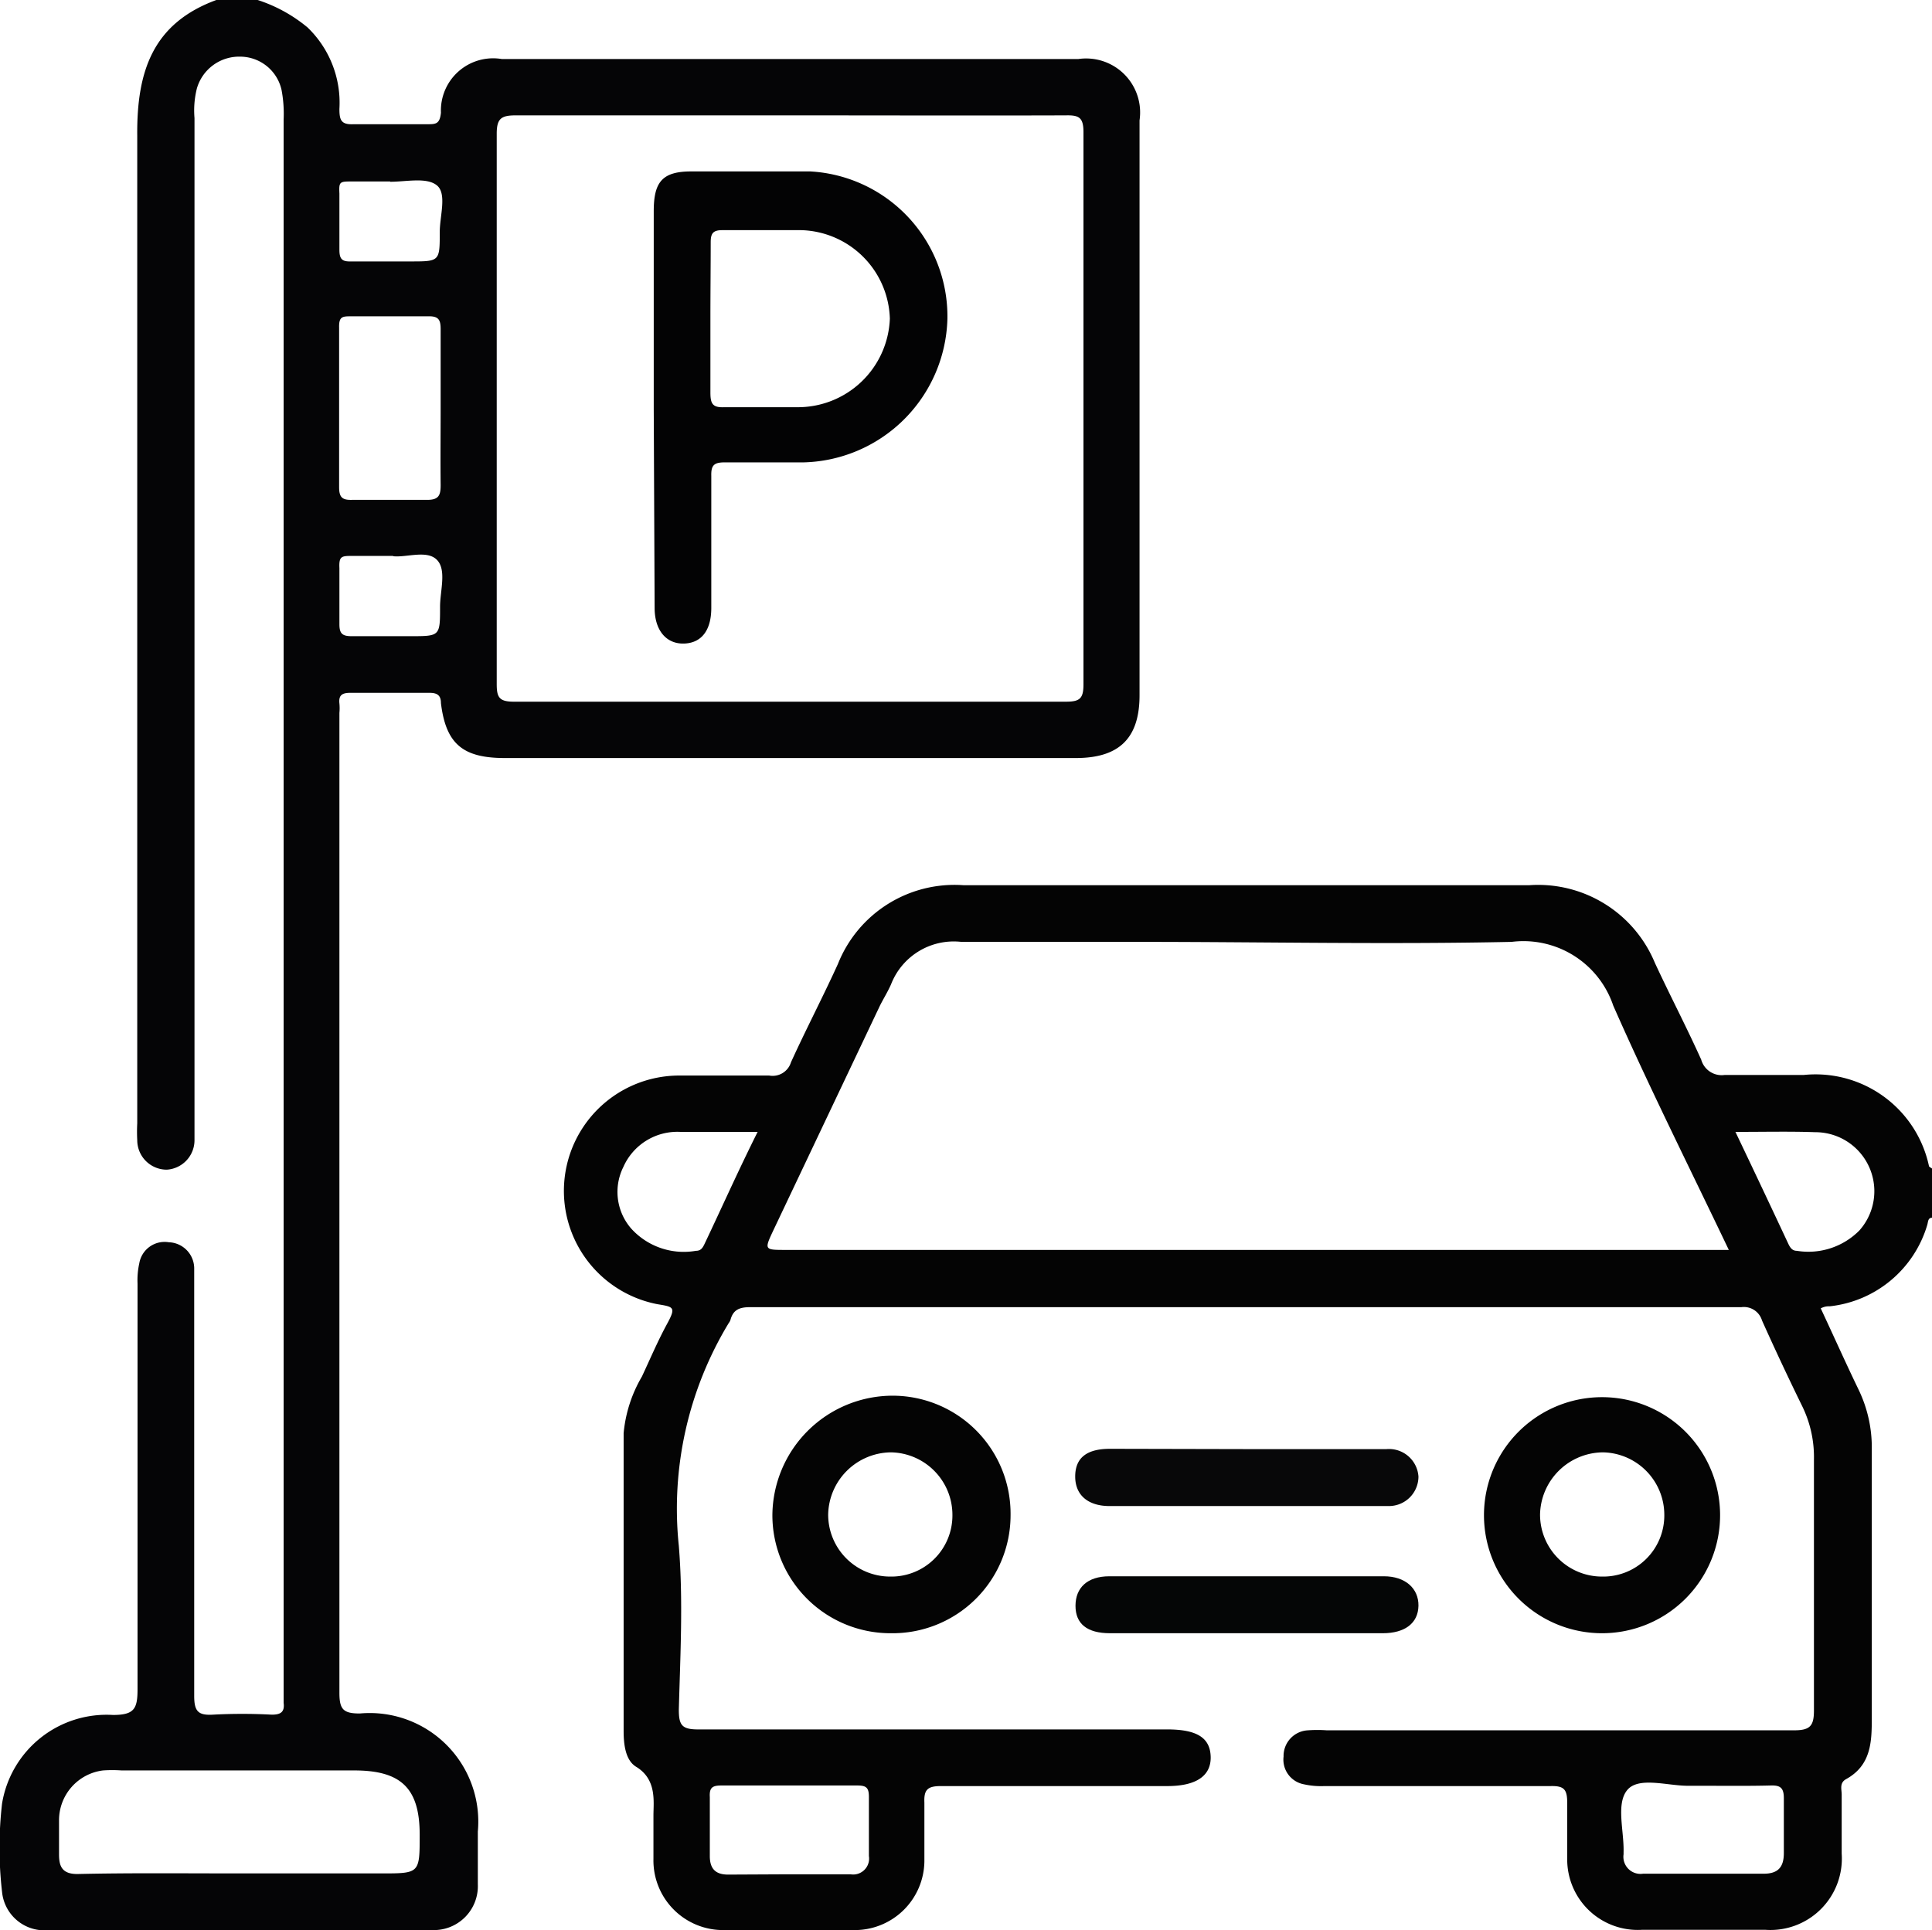
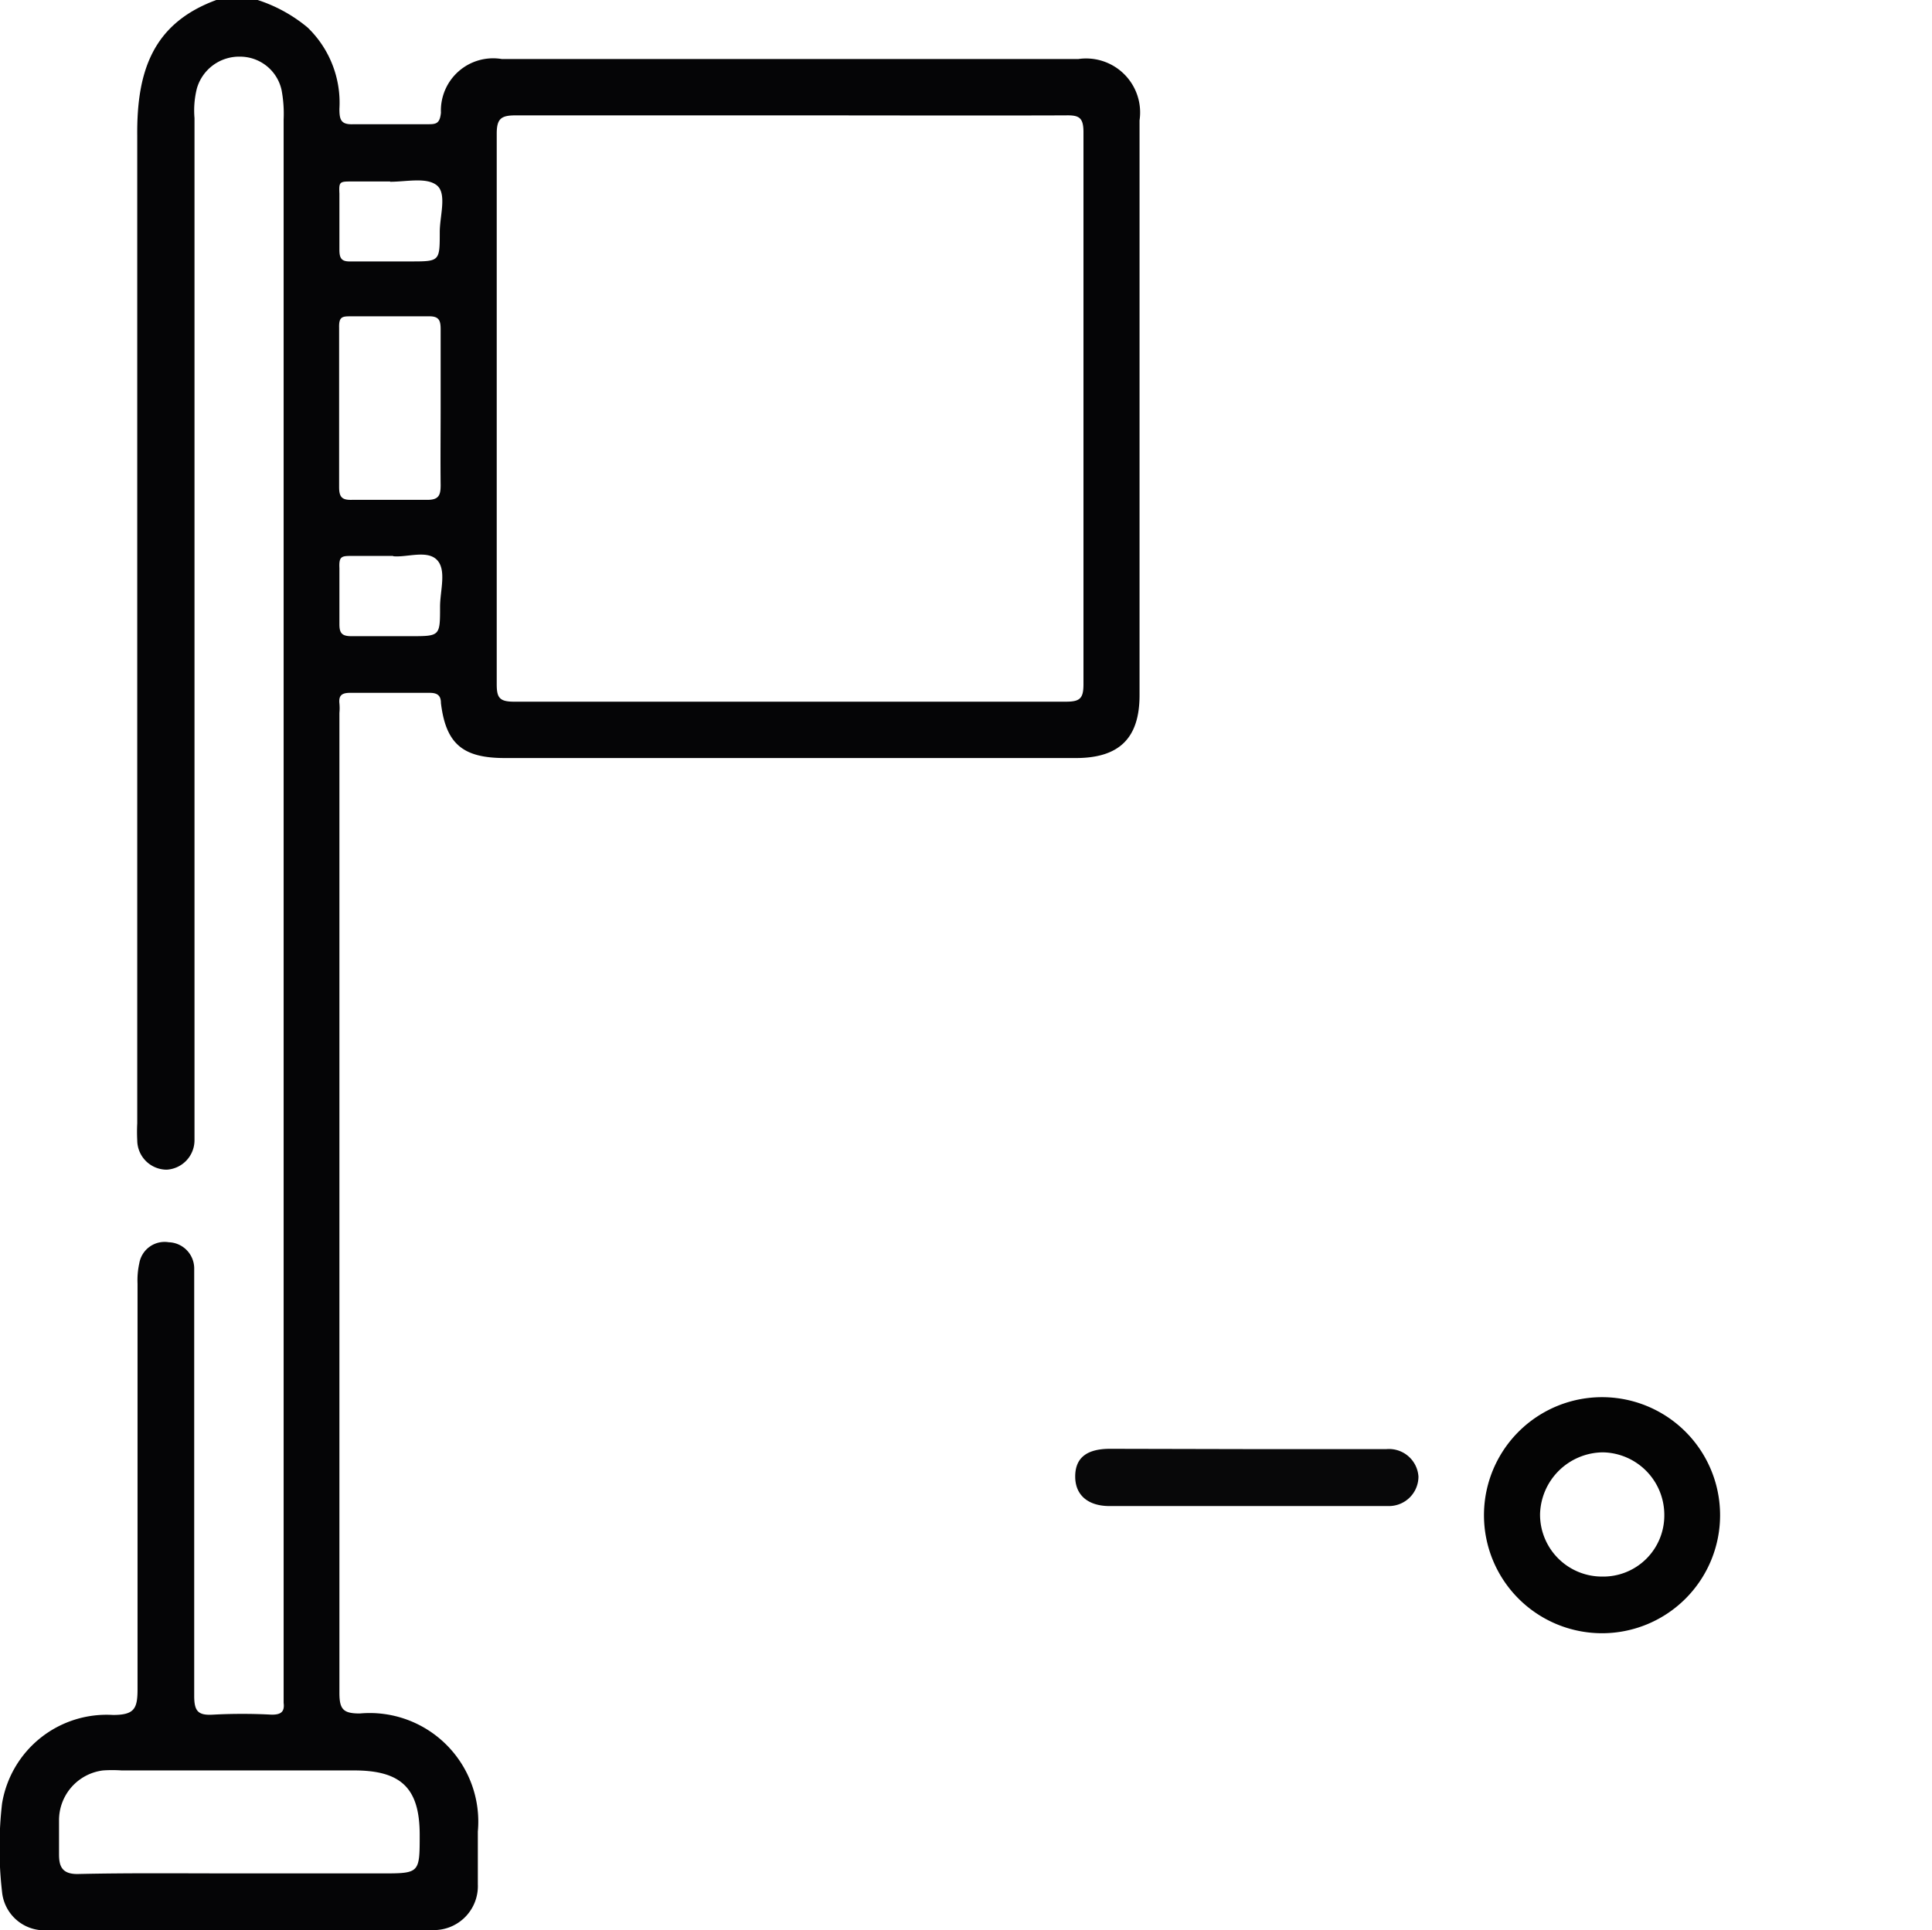
<svg xmlns="http://www.w3.org/2000/svg" viewBox="0 0 65.46 65.42">
  <defs>
    <style>.cls-1{fill:#050506;}.cls-2{fill:#040404;}.cls-3{fill:#080809;}.cls-4{fill:#050606;}.cls-5{fill:#030304;}</style>
  </defs>
  <g id="Calque_2" data-name="Calque 2">
    <g id="Layer_1" data-name="Layer 1">
      <path class="cls-1" d="M8.73,0a5.09,5.09,0,0,1,1.69.93A3.54,3.54,0,0,1,11.5,3.69c0,.37.05.54.48.52.82,0,1.66,0,2.49,0,.29,0,.43,0,.47-.39A1.77,1.77,0,0,1,17,2q9.76,0,19.54,0a1.83,1.83,0,0,1,2.07,2.08q0,9.74,0,19.48c0,1.45-.68,2.13-2.16,2.13H17.11c-1.41,0-2-.46-2.17-1.86,0-.27-.13-.35-.39-.35-.9,0-1.79,0-2.68,0-.28,0-.4.08-.37.36a1.71,1.71,0,0,1,0,.32q0,16.6,0,33.21c0,.56.13.7.69.7a3.68,3.68,0,0,1,4,4c0,.59,0,1.19,0,1.79a1.49,1.49,0,0,1-1.53,1.55c-4.34,0-8.68,0-13,0A1.44,1.44,0,0,1,.07,64.12a13.08,13.08,0,0,1,0-3,3.59,3.59,0,0,1,3.76-3c.73,0,.83-.22.83-.88,0-4.58,0-9.16,0-13.74a2.65,2.65,0,0,1,.06-.69.87.87,0,0,1,1-.71.89.89,0,0,1,.86.87c0,.22,0,.43,0,.64,0,4.62,0,9.24,0,13.86,0,.51.12.67.63.64a18.68,18.68,0,0,1,2,0c.3,0,.44-.09.4-.4,0-.13,0-.26,0-.39q0-26.62,0-53.27a4.35,4.35,0,0,0-.07-1A1.44,1.44,0,0,0,8.14,1.92,1.49,1.49,0,0,0,6.67,3a3.06,3.06,0,0,0-.08,1v34c0,.21,0,.43,0,.64a1,1,0,0,1-.94,1,1,1,0,0,1-1-1,5.42,5.42,0,0,1,0-.57c0-11.16,0-22.31,0-33.47C4.63,2.41,5.18.79,7.33,0ZM26.79,3.91c-3.1,0-6.21,0-9.32,0-.49,0-.64.11-.64.62q0,9.33,0,18.65c0,.45.08.6.58.6q9.34,0,18.71,0c.47,0,.59-.11.59-.59q0-9.35,0-18.71c0-.5-.15-.58-.6-.57C33,3.92,29.9,3.91,26.79,3.91ZM8.07,63.49h4.85c1.3,0,1.3,0,1.3-1.31C14.22,60.6,13.59,60,12,60H4.12a4.46,4.46,0,0,0-.63,0A1.7,1.7,0,0,0,2,61.69c0,.38,0,.77,0,1.15s.08.68.64.67C4.41,63.47,6.24,63.49,8.07,63.49Zm6.86-49.65c0-.89,0-1.78,0-2.68,0-.31-.06-.45-.42-.44q-1.3,0-2.61,0c-.29,0-.42,0-.41.38,0,1.8,0,3.61,0,5.41,0,.35.11.44.44.43.85,0,1.7,0,2.55,0,.39,0,.45-.16.45-.5C14.92,15.58,14.93,14.71,14.93,13.84Zm-1.61,5c-.52,0-1,0-1.37,0s-.47,0-.45.41c0,.64,0,1.27,0,1.91,0,.31.1.4.41.4.67,0,1.35,0,2,0,1,0,1,0,1-1,0-.54.23-1.25-.11-1.59S13.77,18.9,13.32,18.85Zm-.1-12.69v0c-.43,0-.85,0-1.28,0s-.46,0-.44.41c0,.63,0,1.27,0,1.91,0,.32.1.4.4.39.68,0,1.36,0,2,0,1,0,1,0,1-1,0-.54.25-1.3-.1-1.58S13.77,6.16,13.22,6.16Z" />
-       <path class="cls-2" d="M65.46,41.27c-.14,0-.13.14-.16.24A3.88,3.88,0,0,1,62,44.27c-.09,0-.17,0-.31.07.44.94.85,1.86,1.29,2.77a4.5,4.5,0,0,1,.44,2c0,3,0,6.05,0,9.07,0,.81,0,1.64-.88,2.12-.22.13-.14.34-.14.52,0,.68,0,1.36,0,2a2.42,2.42,0,0,1-2.6,2.58c-1.38,0-2.77,0-4.15,0A2.39,2.39,0,0,1,53.1,63c0-.63,0-1.28,0-1.91,0-.45-.11-.57-.56-.56-2.56,0-5.11,0-7.67,0a2.65,2.65,0,0,1-.69-.06.85.85,0,0,1-.69-.94.87.87,0,0,1,.83-.89,4.42,4.42,0,0,1,.63,0c5.28,0,10.56,0,15.84,0,.54,0,.67-.15.67-.67,0-2.83,0-5.66,0-8.5a3.93,3.93,0,0,0-.41-1.84q-.7-1.43-1.35-2.88A.64.64,0,0,0,59,44.3q-16.8,0-33.59,0c-.36,0-.57.09-.66.43a.39.39,0,0,1-.06.11A12.14,12.14,0,0,0,23,52.39c.15,1.84.05,3.7,0,5.55,0,.52.1.67.65.67,5.3,0,10.6,0,15.9,0,1,0,1.45.28,1.47.92s-.47,1-1.47,1c-2.56,0-5.11,0-7.67,0-.45,0-.58.12-.56.56,0,.66,0,1.32,0,2A2.36,2.36,0,0,1,29,65.41q-2.23,0-4.47,0A2.36,2.36,0,0,1,22.14,63c0-.49,0-1,0-1.47s.12-1.22-.58-1.65c-.37-.22-.43-.76-.43-1.22,0-3.36,0-6.73,0-10.09a4.62,4.62,0,0,1,.62-1.92c.28-.6.54-1.21.85-1.78s.23-.58-.32-.67A3.91,3.91,0,0,1,23,36.45q1.53,0,3.06,0A.65.65,0,0,0,26.8,36c.51-1.12,1.08-2.21,1.59-3.33A4.25,4.25,0,0,1,32.65,30q9.57,0,19.16,0a4.28,4.28,0,0,1,4.26,2.63c.51,1.1,1.07,2.17,1.57,3.28a.72.72,0,0,0,.8.52c.89,0,1.79,0,2.68,0a3.93,3.93,0,0,1,4.24,3.1s.06.05.1.07Zm-6.87,1.12c-1.35-2.83-2.71-5.54-3.93-8.31a3.21,3.21,0,0,0-3.44-2.16c-4.22.09-8.43,0-12.65,0-2,0-4,0-6,0a2.28,2.28,0,0,0-2.38,1.44c-.11.25-.26.49-.38.73l-3.6,7.59c-.32.68-.32.68.42.68h32Zm-.88,18.13c-.18,0-.35,0-.52,0-.71,0-1.68-.32-2.06.15s-.1,1.38-.12,2.1v.07a.58.58,0,0,0,.66.66h4.09c.5,0,.68-.24.68-.7,0-.62,0-1.24,0-1.86,0-.34-.11-.44-.44-.43C59.24,60.53,58.47,60.52,57.71,60.52Zm-31,3h2.11a.54.54,0,0,0,.62-.62c0-.66,0-1.32,0-2,0-.32-.09-.39-.4-.39-1.53,0-3.06,0-4.59,0-.3,0-.42.06-.4.39,0,.66,0,1.32,0,2,0,.43.19.63.62.63ZM58.8,38.36c.63,1.32,1.22,2.57,1.8,3.81.06.12.13.22.28.22A2.43,2.43,0,0,0,63,41.7a2,2,0,0,0-1.5-3.33C60.67,38.34,59.8,38.36,58.8,38.36Zm-33.13,0H23.06a2,2,0,0,0-1.94,1.19,1.89,1.89,0,0,0,.27,2.09,2.4,2.4,0,0,0,2.19.75c.16,0,.22-.09.28-.21C24.45,40.94,25,39.7,25.67,38.36Z" />
-       <path class="cls-2" d="M30.17,55.35a4,4,0,0,1-4-4,4.08,4.08,0,0,1,4.07-4.05,4,4,0,0,1,4,4.06A4,4,0,0,1,30.17,55.35Zm2.1-4a2.12,2.12,0,0,0-2.08-2.13,2.15,2.15,0,0,0-2.13,2.11,2.1,2.1,0,0,0,2.1,2.1A2.07,2.07,0,0,0,32.27,51.35Z" />
      <path class="cls-2" d="M54.28,55.35a4,4,0,0,1-4-4,4,4,0,1,1,8,0A4,4,0,0,1,54.28,55.35Zm0-1.92a2.07,2.07,0,0,0,2.11-2.08,2.12,2.12,0,0,0-2.08-2.13,2.15,2.15,0,0,0-2.13,2.1A2.1,2.1,0,0,0,54.28,53.43Z" />
      <path class="cls-3" d="M42.2,49.11c1.59,0,3.19,0,4.78,0a1,1,0,0,1,1.08.93,1,1,0,0,1-1,1H39.69c-.7,0-1.4,0-2.1,0s-1.16-.35-1.16-1,.41-.94,1.18-.94Z" />
-       <path class="cls-4" d="M42.2,55.35H37.61c-.78,0-1.17-.32-1.17-.93s.4-1,1.15-1h9.3c.72,0,1.18.41,1.17,1s-.46.93-1.21.93Z" />
-       <path class="cls-5" d="M22.15,13.86V7.16c0-1,.29-1.36,1.31-1.35,1.32,0,2.64,0,4,0a4.92,4.92,0,0,1,4.64,5,5,5,0,0,1-4.87,4.86c-.89,0-1.78,0-2.68,0-.36,0-.46.1-.45.46,0,1.49,0,3,0,4.47,0,.76-.33,1.19-.92,1.21s-1-.43-1-1.21Zm1.92-3.12h0c0,.85,0,1.71,0,2.56,0,.38.07.52.48.5.81,0,1.62,0,2.43,0a3.12,3.12,0,0,0,3.17-3,3.09,3.09,0,0,0-3-3c-.89,0-1.79,0-2.68,0-.32,0-.39.12-.39.41C24.08,9,24.07,9.87,24.07,10.74Z" />
    </g>
  </g>
</svg>